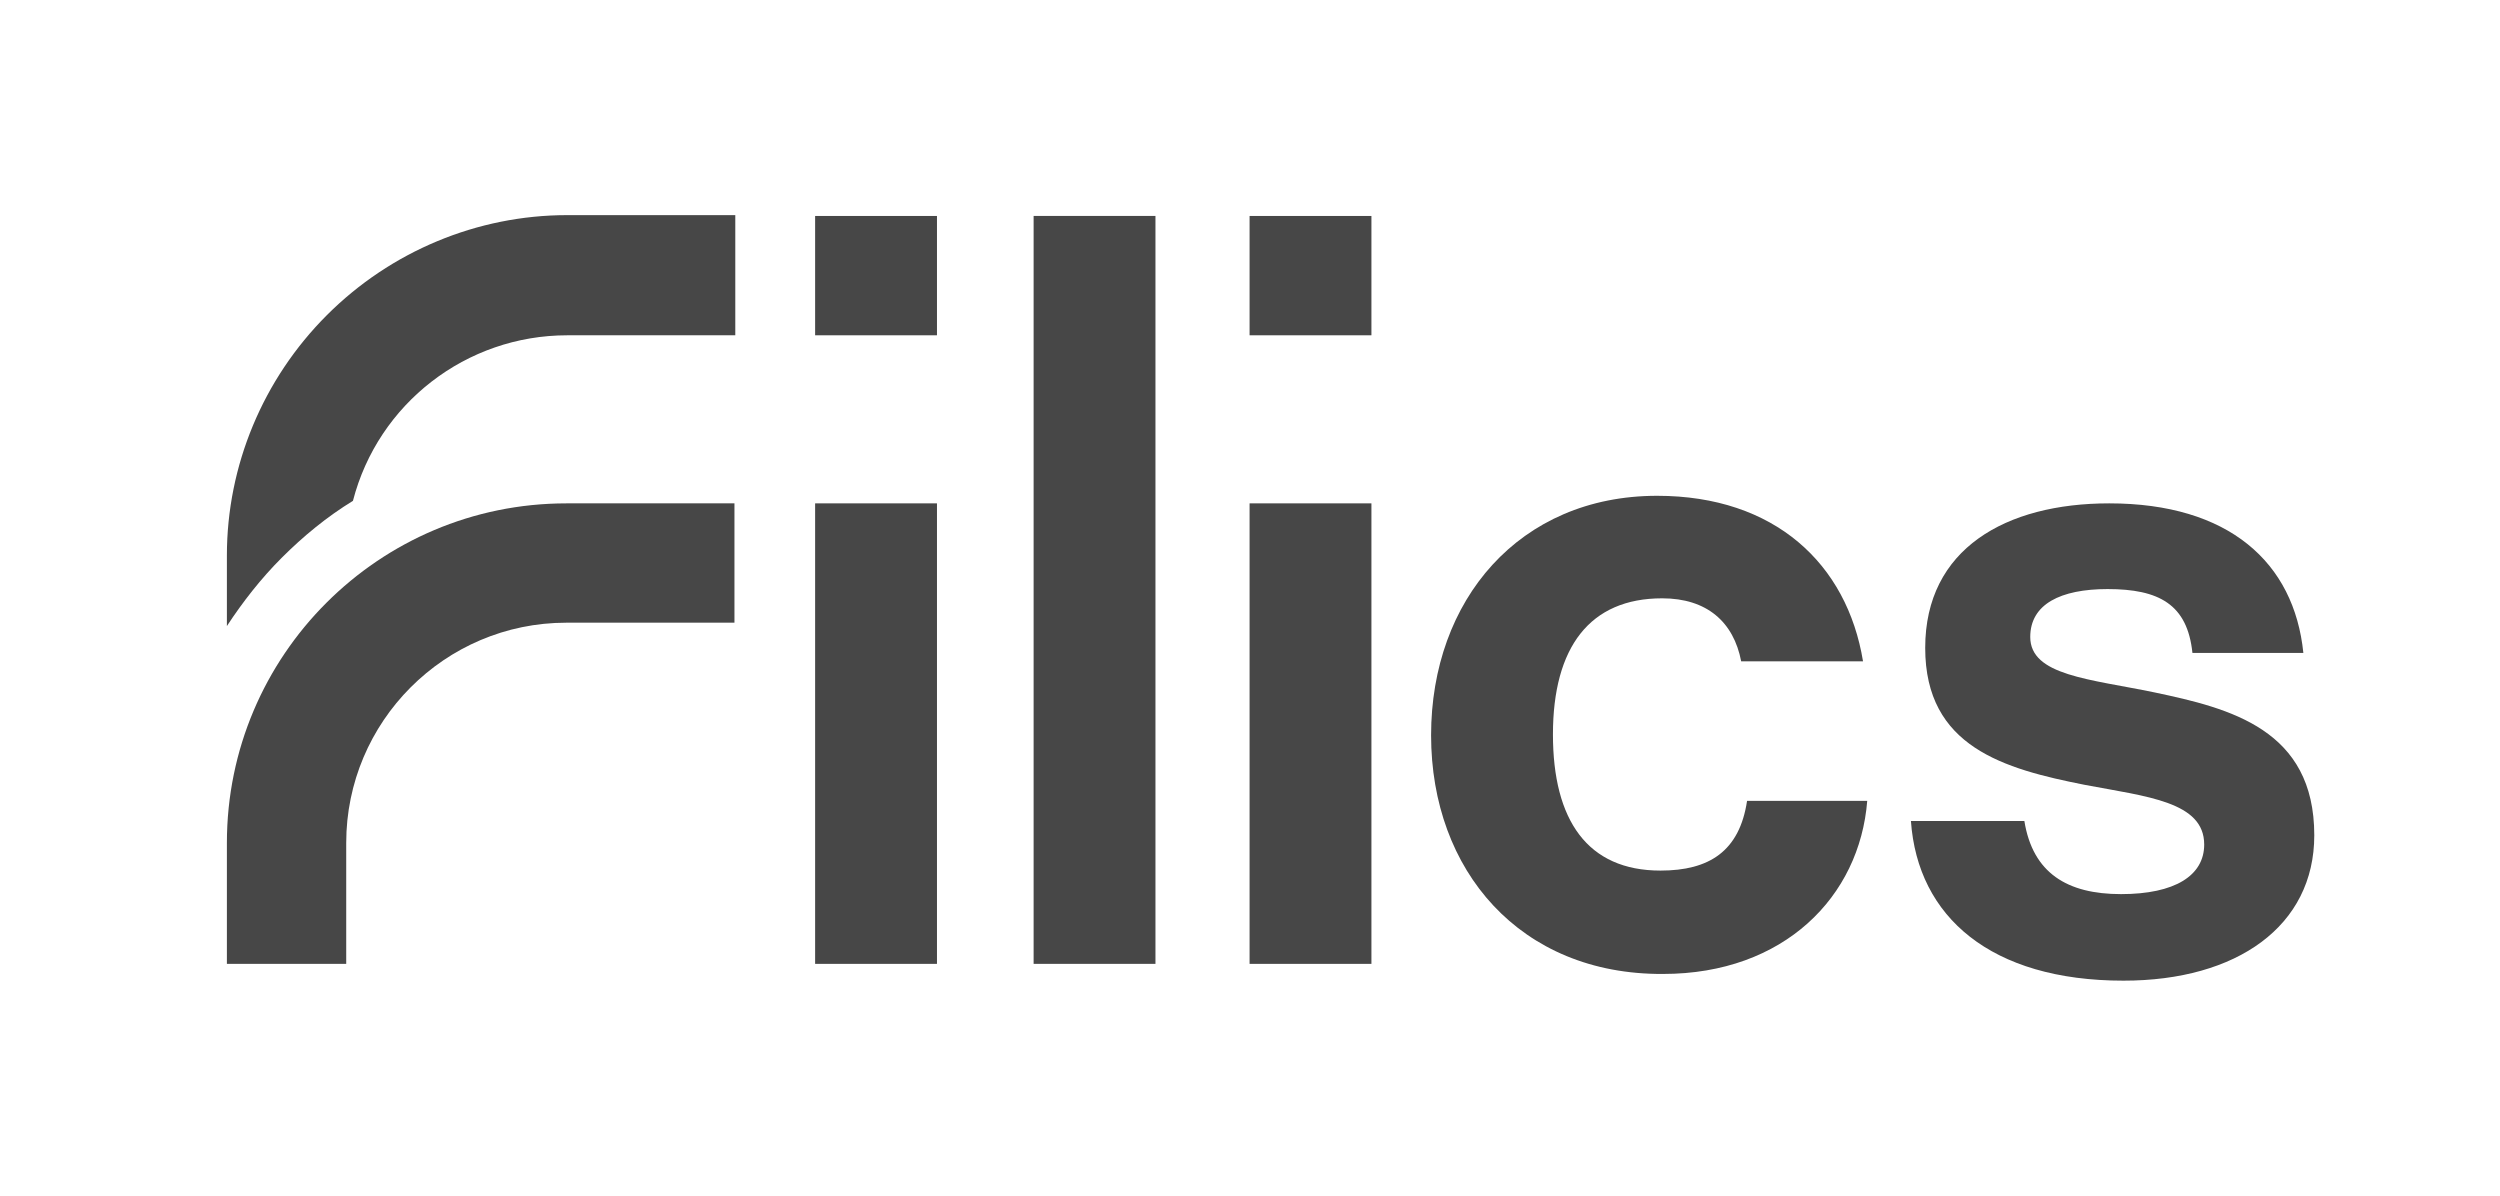
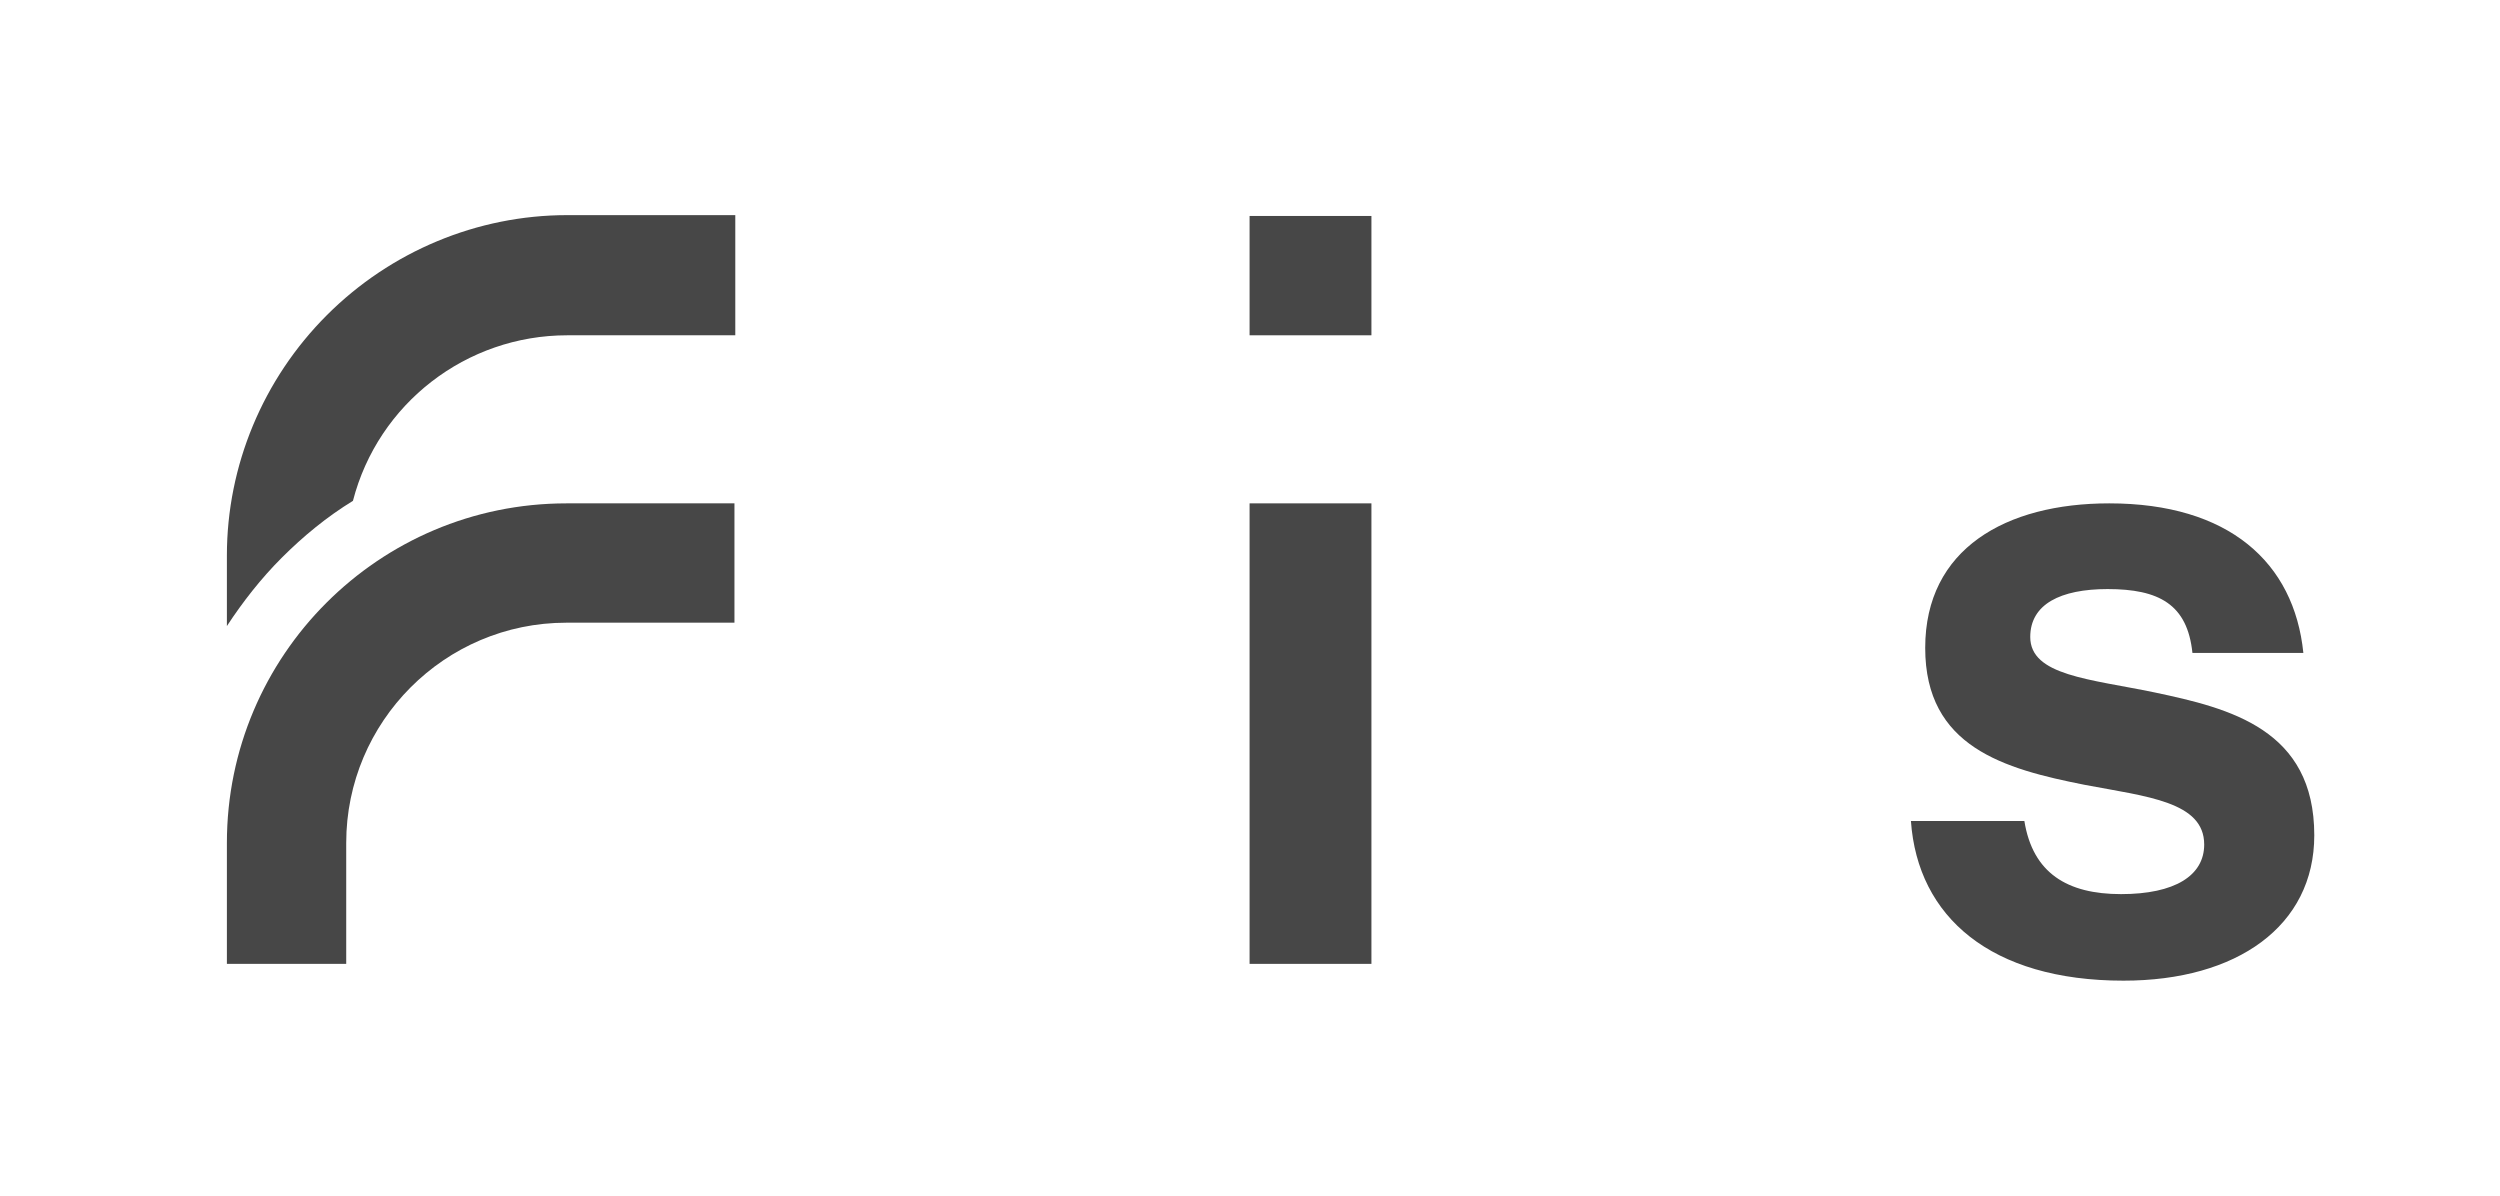
<svg xmlns="http://www.w3.org/2000/svg" version="1.1" id="Ebene_1" x="0px" y="0px" viewBox="0 0 297.5 142.3" style="enable-background:new 0 0 297.5 142.3;" xml:space="preserve">
  <style type="text/css">
	.st0{fill:#474747;}
</style>
-   <path class="st0" d="M97,25.7h14.5v14.2H97V25.7z M97,59.9h14.5v54.8H97V59.9z" />
  <path class="st0" d="M148.7,25.7h14.5v14.2h-14.5V25.7z M148.7,59.9h14.5v54.8h-14.5V59.9z" />
-   <path class="st0" d="M123,25.7h14.5v89H123V25.7z" />
-   <path class="st0" d="M170.3,87.5c0-16.1,10.5-28.5,26.9-28.5c14,0,22.6,8.1,24.5,19.7h-14.5c-0.9-4.7-4.1-7.5-9.4-7.5  c-8.6,0-13,5.8-13,16.2c0,10.2,4.1,16.2,12.8,16.2c5.8,0,9.4-2.3,10.3-8.3h14.3c-0.9,11.4-9.9,20.6-24.3,20.6  C180.9,116,170.3,103.6,170.3,87.5z" />
+   <path class="st0" d="M123,25.7v89H123V25.7z" />
  <path class="st0" d="M41.2,114.7H27v-14.4C27,78,45.1,59.9,67.4,59.9l0,0h20v14.2h-20c-14.5,0-26.2,11.8-26.2,26.2V114.7z" />
  <path class="st0" d="M33.5,66.4c2.6-2.6,5.4-4.9,8.5-6.8C45,48,55.5,39.9,67.5,39.9h20V25.6h-20c-10.7,0-21,4.3-28.6,11.9  S27,55.4,27,66.1v8.4C28.9,71.6,31.1,68.8,33.5,66.4z" />
  <path class="st0" d="M227.4,97.7h13.5c1,6.2,5.1,8.7,11.5,8.7s9.9-2.2,9.9-5.9c0-5.1-6.8-5.7-14.2-7.1c-9.6-1.9-19-4.5-19-16.3  s9.6-17.2,21.9-17.2c14.2,0,22,7,23.1,17.8h-13.2c-0.6-5.8-4-7.6-10.1-7.6c-5.6,0-9.2,1.8-9.2,5.7c0,4.6,7.1,5,14.8,6.6  c9,1.9,19,4.4,19,17c0,10.8-9.2,17.3-22.7,17.3C236.9,116.7,228.2,109.1,227.4,97.7z" />
</svg>